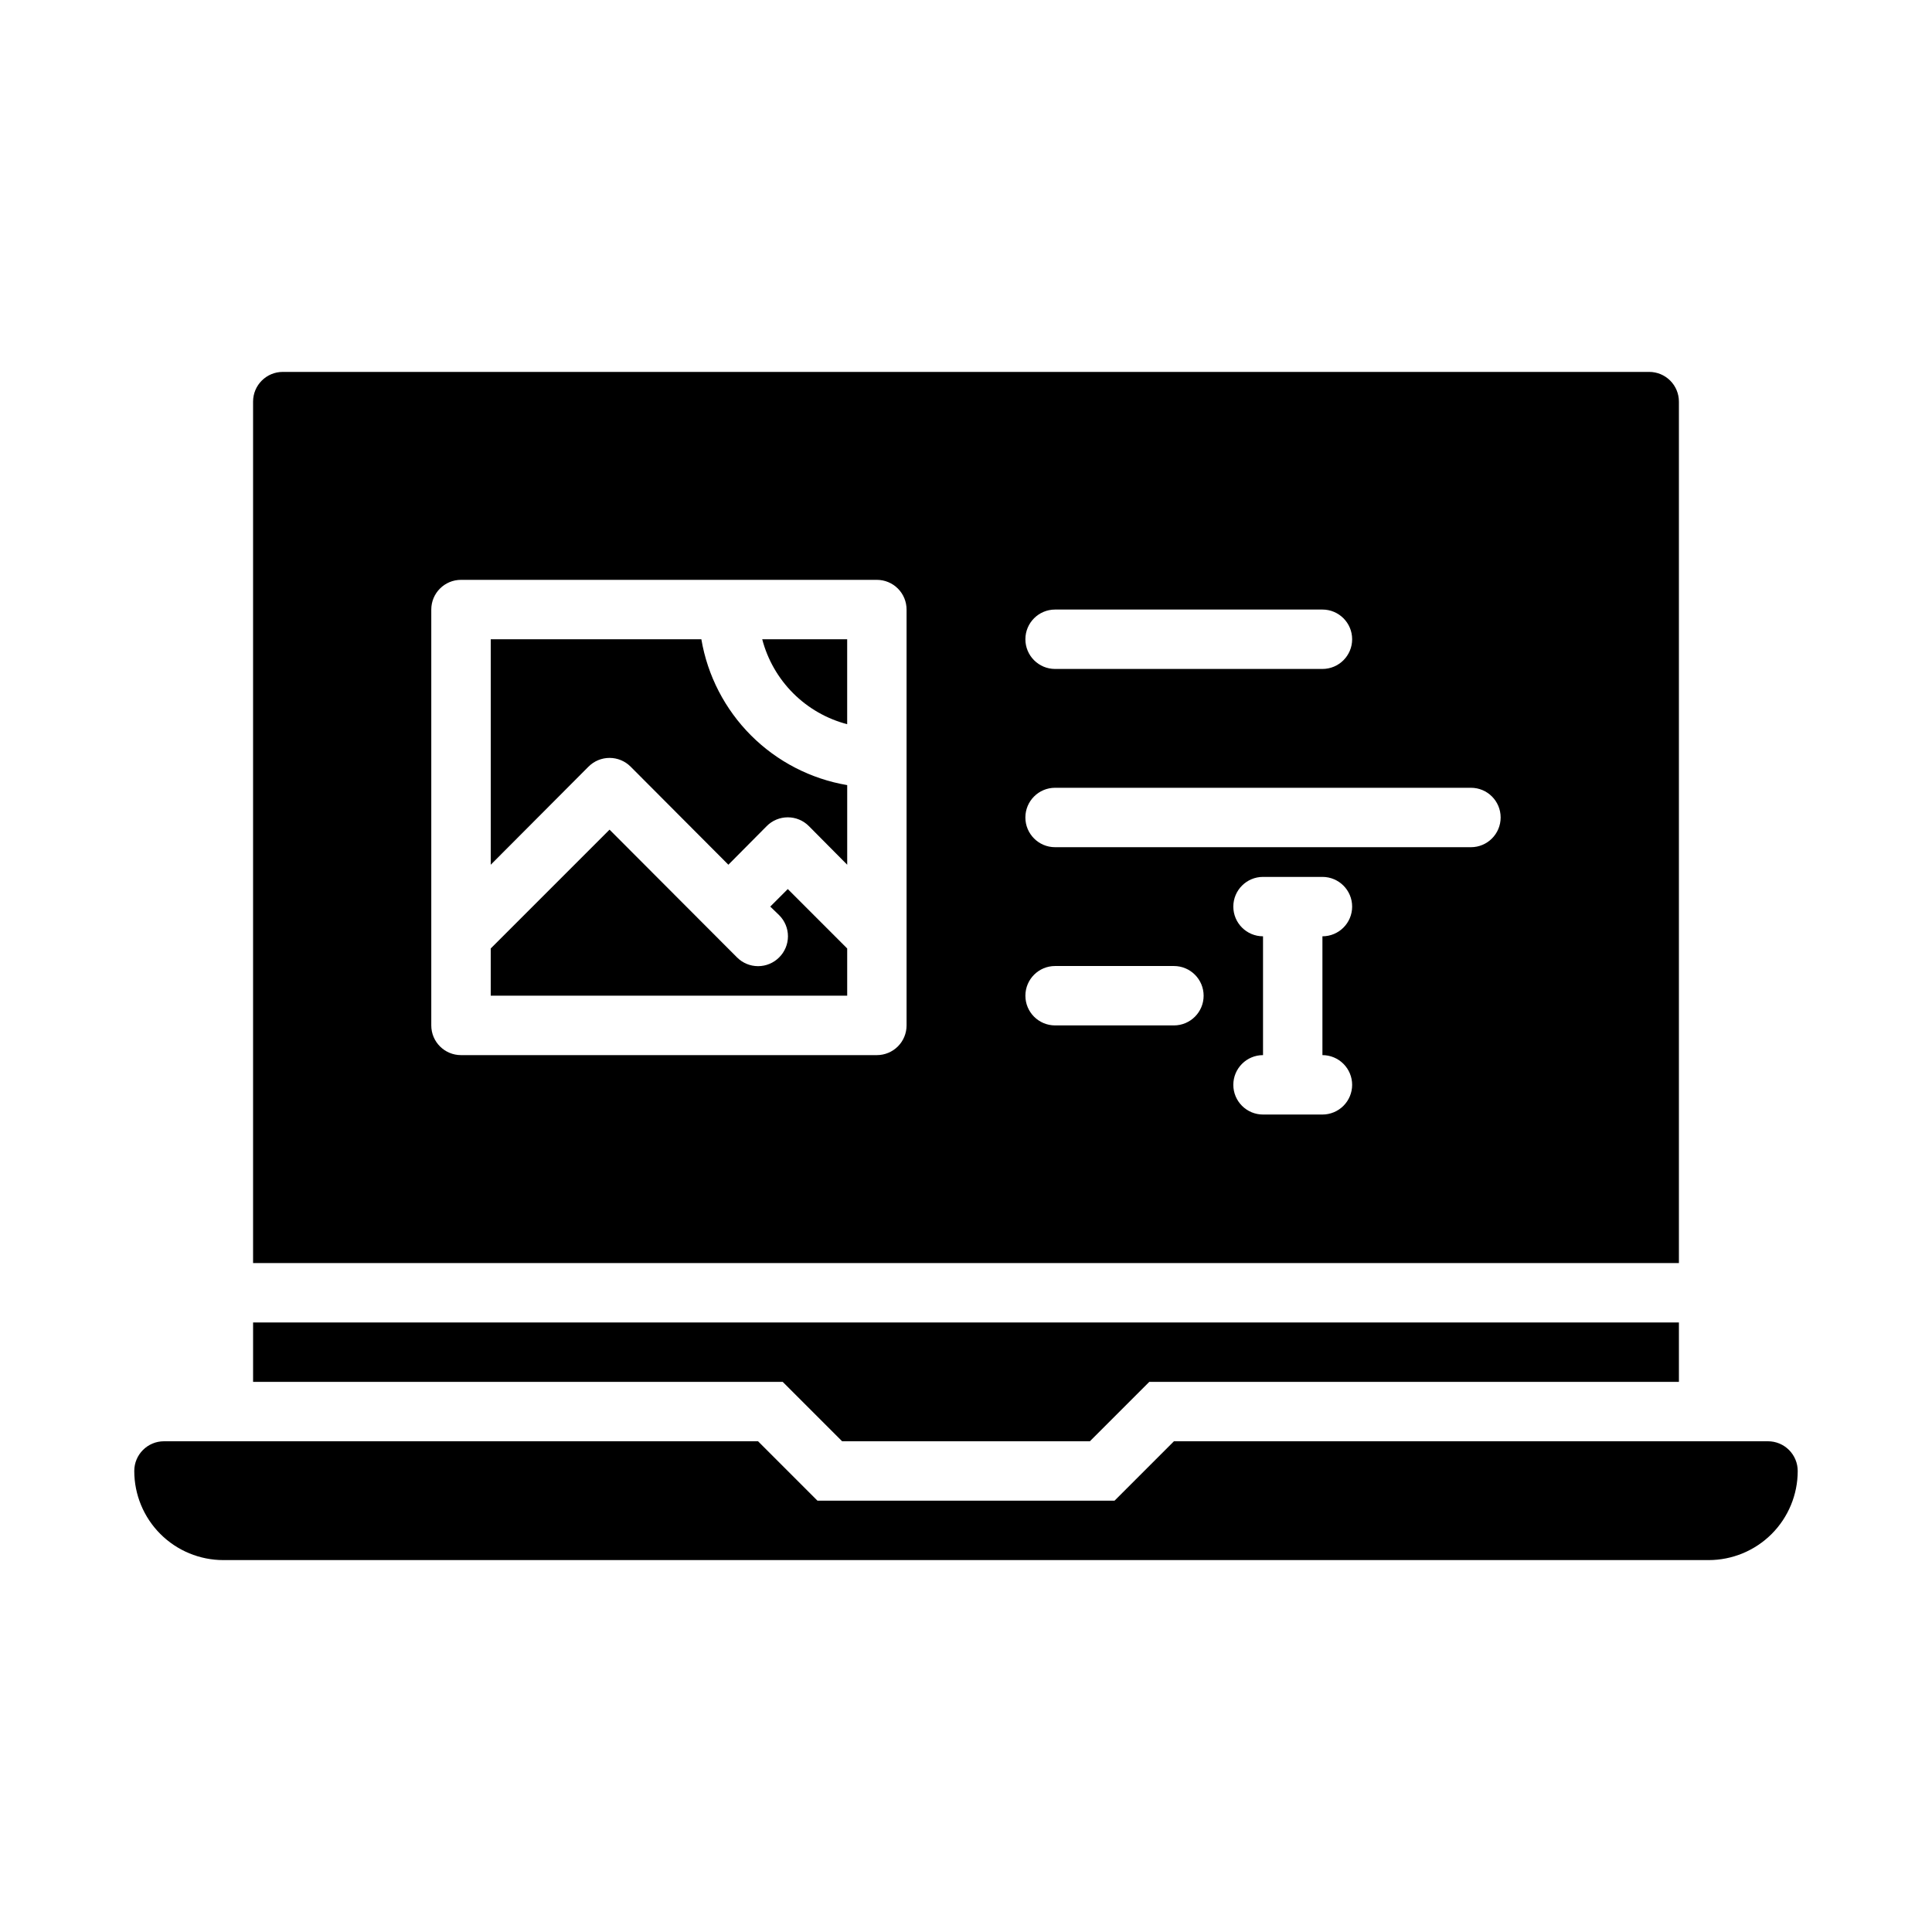
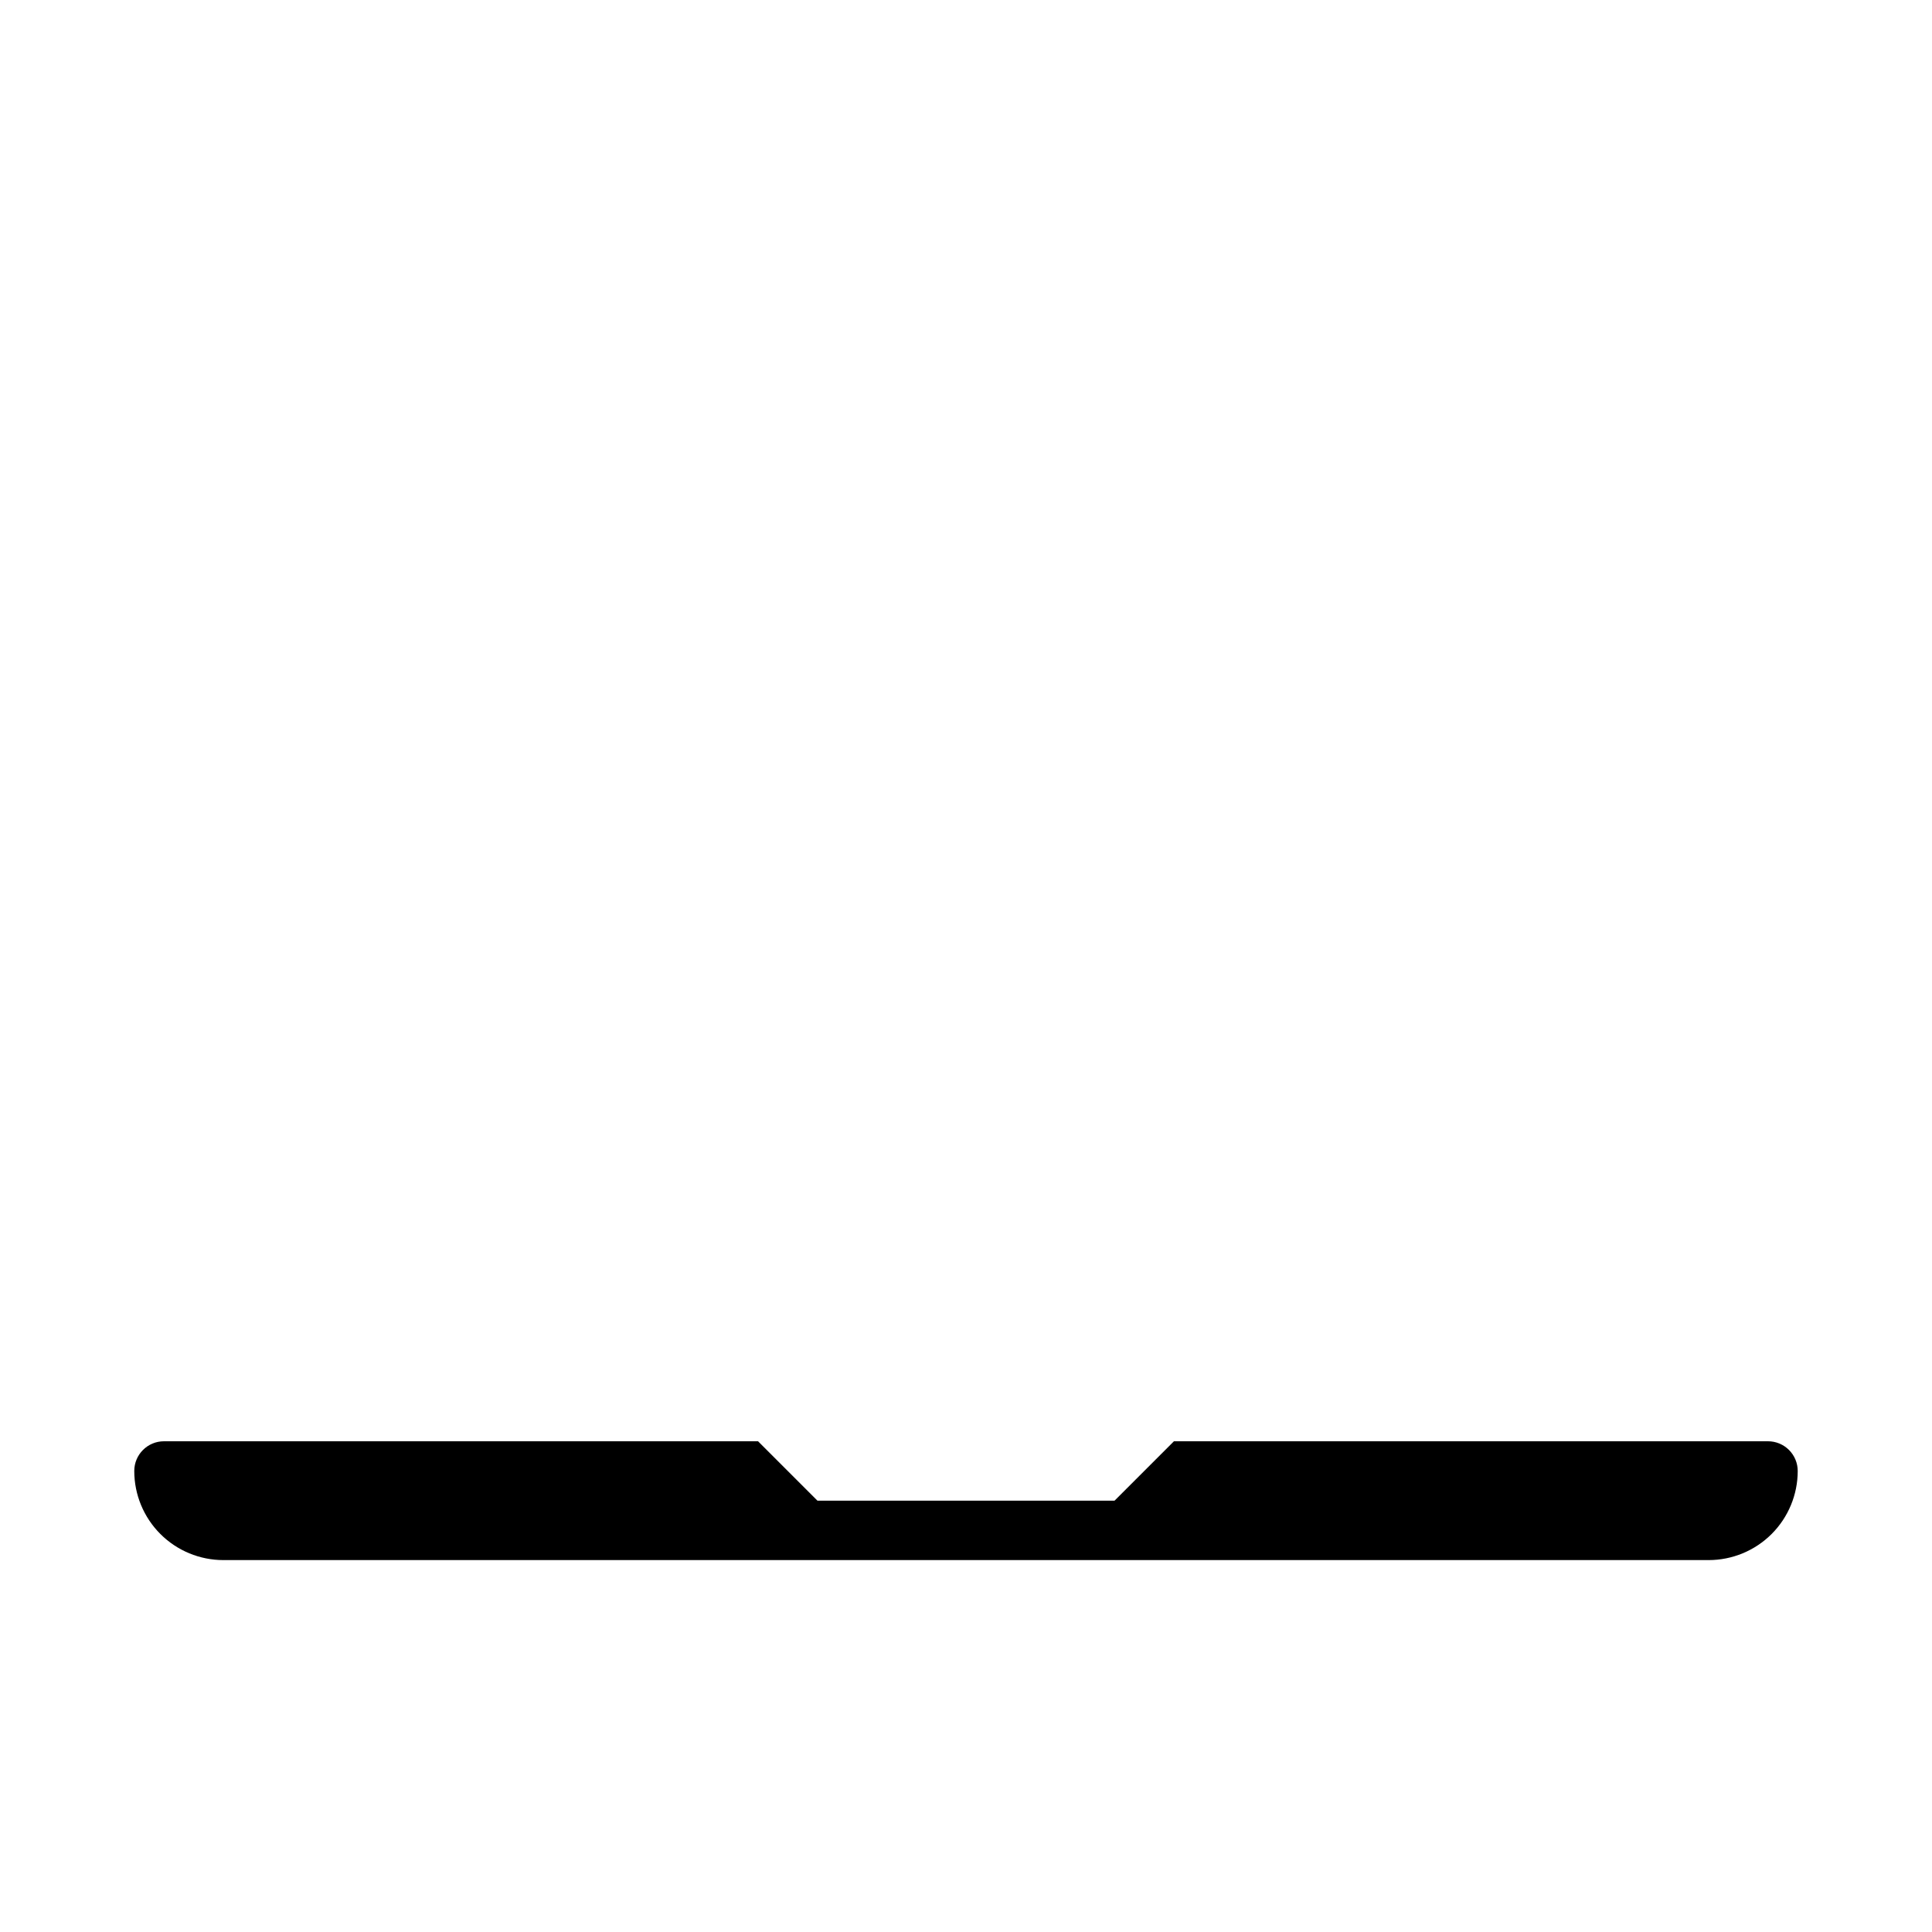
<svg xmlns="http://www.w3.org/2000/svg" fill="#000000" width="800px" height="800px" version="1.1" viewBox="144 144 512 512">
  <g>
-     <path d="m352.77 379.61-4.644 4.644 2.363 2.281v0.004c1.488 1.477 2.328 3.488 2.328 5.586 0 2.102-0.84 4.113-2.328 5.59-1.48 1.492-3.492 2.328-5.59 2.328-2.098 0-4.109-0.836-5.59-2.328l-33.77-33.848-31.488 31.488v12.516h94.465v-12.516z" />
-     <path d="m299.95 347.18c1.477-1.488 3.488-2.328 5.59-2.328 2.098 0 4.109 0.84 5.59 2.328l25.898 25.98 10.156-10.234h-0.004c1.48-1.492 3.492-2.328 5.59-2.328 2.102 0 4.113 0.836 5.59 2.328l10.156 10.234v-21.098c-9.656-1.641-18.562-6.242-25.488-13.168-6.922-6.926-11.523-15.828-13.164-25.484h-55.812v59.75z" />
-     <path d="m368.51 335.92v-22.516h-22.516c1.414 5.414 4.246 10.355 8.203 14.312s8.895 6.789 14.312 8.203z" />
-     <path d="m581.05 242.56h-362.11c-4.348 0-7.871 3.523-7.871 7.871v228.29h377.86v-228.29c0-2.086-0.828-4.09-2.305-5.566-1.477-1.477-3.477-2.305-5.566-2.305zm-157.44 62.977h70.848c4.348 0 7.875 3.523 7.875 7.871s-3.527 7.871-7.875 7.871h-70.848c-4.348 0-7.871-3.523-7.871-7.871s3.523-7.871 7.871-7.871zm-39.359 110.21c0 2.09-0.828 4.09-2.305 5.566-1.477 1.477-3.481 2.305-5.566 2.305h-110.21c-4.348 0-7.875-3.523-7.875-7.871v-110.21c0-4.348 3.527-7.871 7.875-7.871h110.21c2.086 0 4.09 0.828 5.566 2.305 1.477 1.477 2.305 3.477 2.305 5.566zm70.848 0h-31.488c-4.348 0-7.871-3.523-7.871-7.871s3.523-7.871 7.871-7.871h31.488c4.348 0 7.875 3.523 7.875 7.871s-3.527 7.871-7.875 7.871zm47.23 15.742 0.004 0.004c0 2.086-0.832 4.09-2.309 5.566-1.473 1.473-3.477 2.305-5.566 2.305h-15.742c-4.348 0-7.871-3.523-7.871-7.871 0-4.348 3.523-7.875 7.871-7.875v-31.488c-4.348 0-7.871-3.523-7.871-7.871s3.523-7.871 7.871-7.871h15.742c4.348 0 7.875 3.523 7.875 7.871s-3.527 7.871-7.875 7.871v31.488c2.09 0 4.094 0.832 5.566 2.309 1.477 1.477 2.309 3.477 2.309 5.566zm31.488-62.977-110.21 0.004c-4.348 0-7.871-3.527-7.871-7.875 0-4.348 3.523-7.871 7.871-7.871h110.21c4.348 0 7.871 3.523 7.871 7.871 0 4.348-3.523 7.875-7.871 7.875z" />
    <path d="m596.8 557.44h-393.6c-6.266 0-12.273-2.488-16.699-6.914-4.43-4.43-6.918-10.438-6.918-16.699 0-4.348 3.523-7.875 7.871-7.875h157.44l15.742 15.742 78.723 0.004 15.742-15.742 157.44-0.004c2.09 0 4.09 0.832 5.566 2.309 1.477 1.477 2.305 3.477 2.305 5.566 0 6.262-2.488 12.27-6.914 16.699-4.43 4.426-10.438 6.914-16.699 6.914z" />
-     <path d="m351.43 510.21 15.742 15.742h65.652l15.746-15.742h140.36v-15.746h-377.86v15.746z" />
  </g>
</svg>